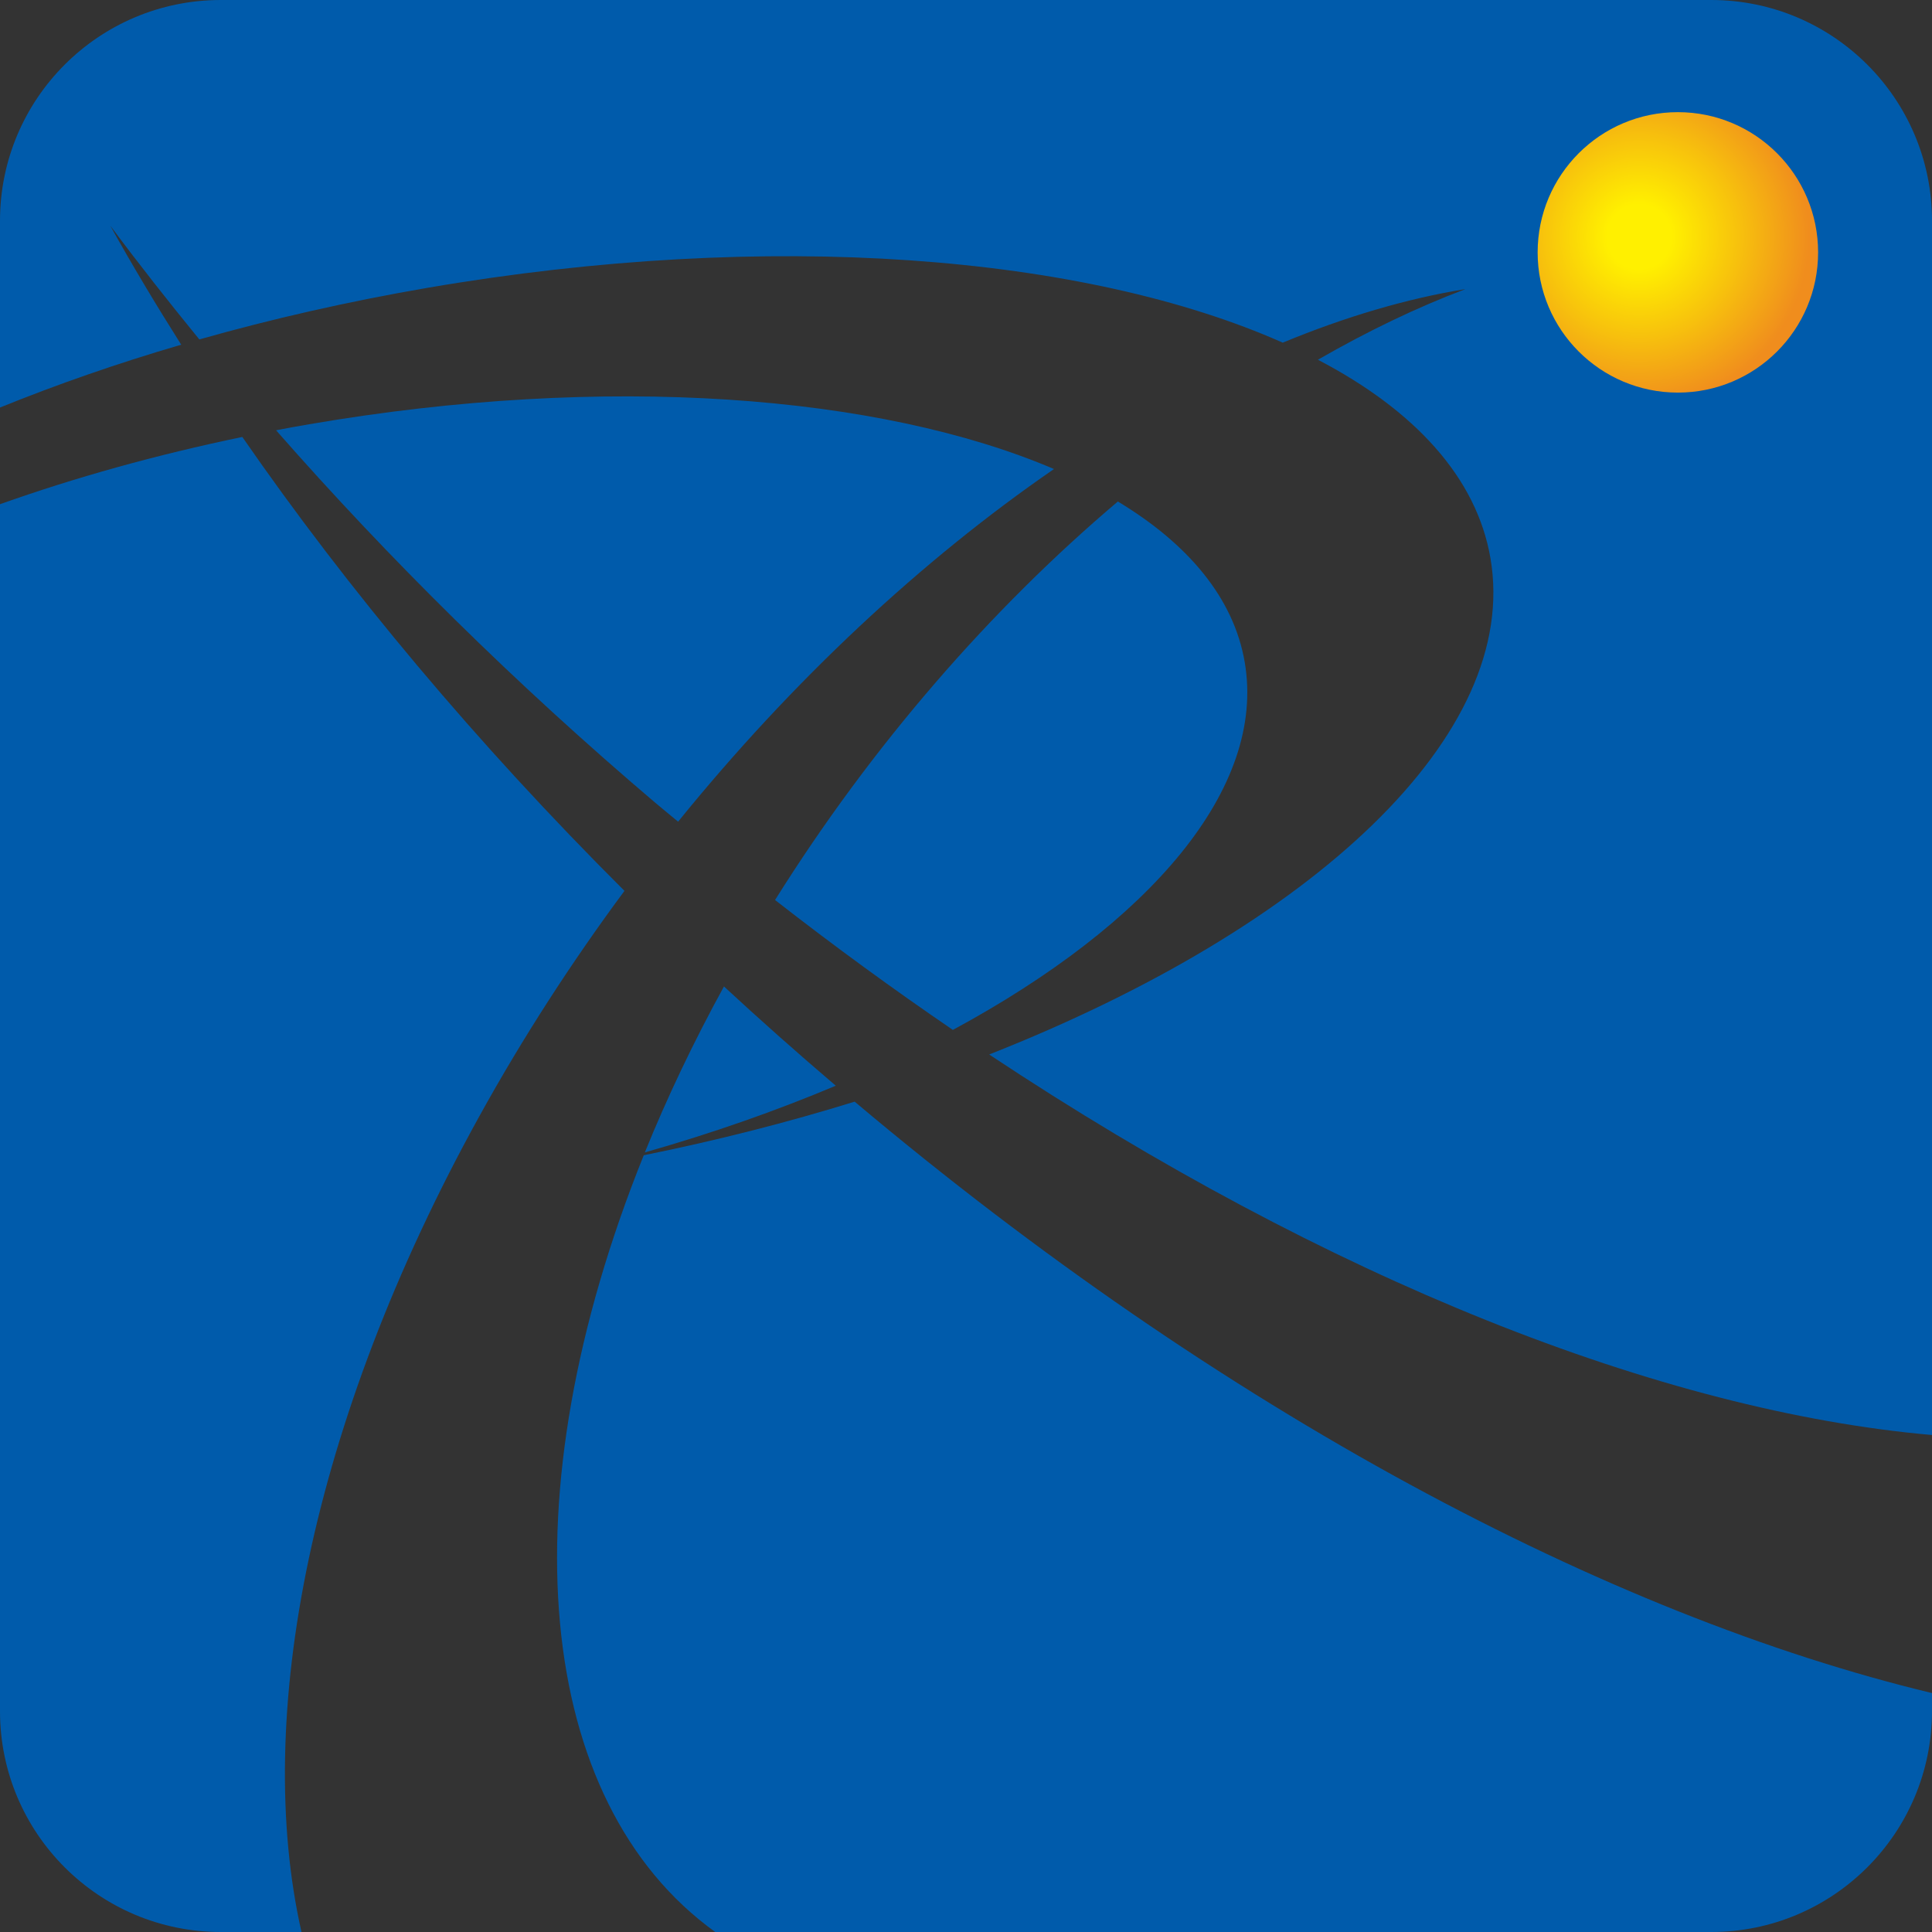
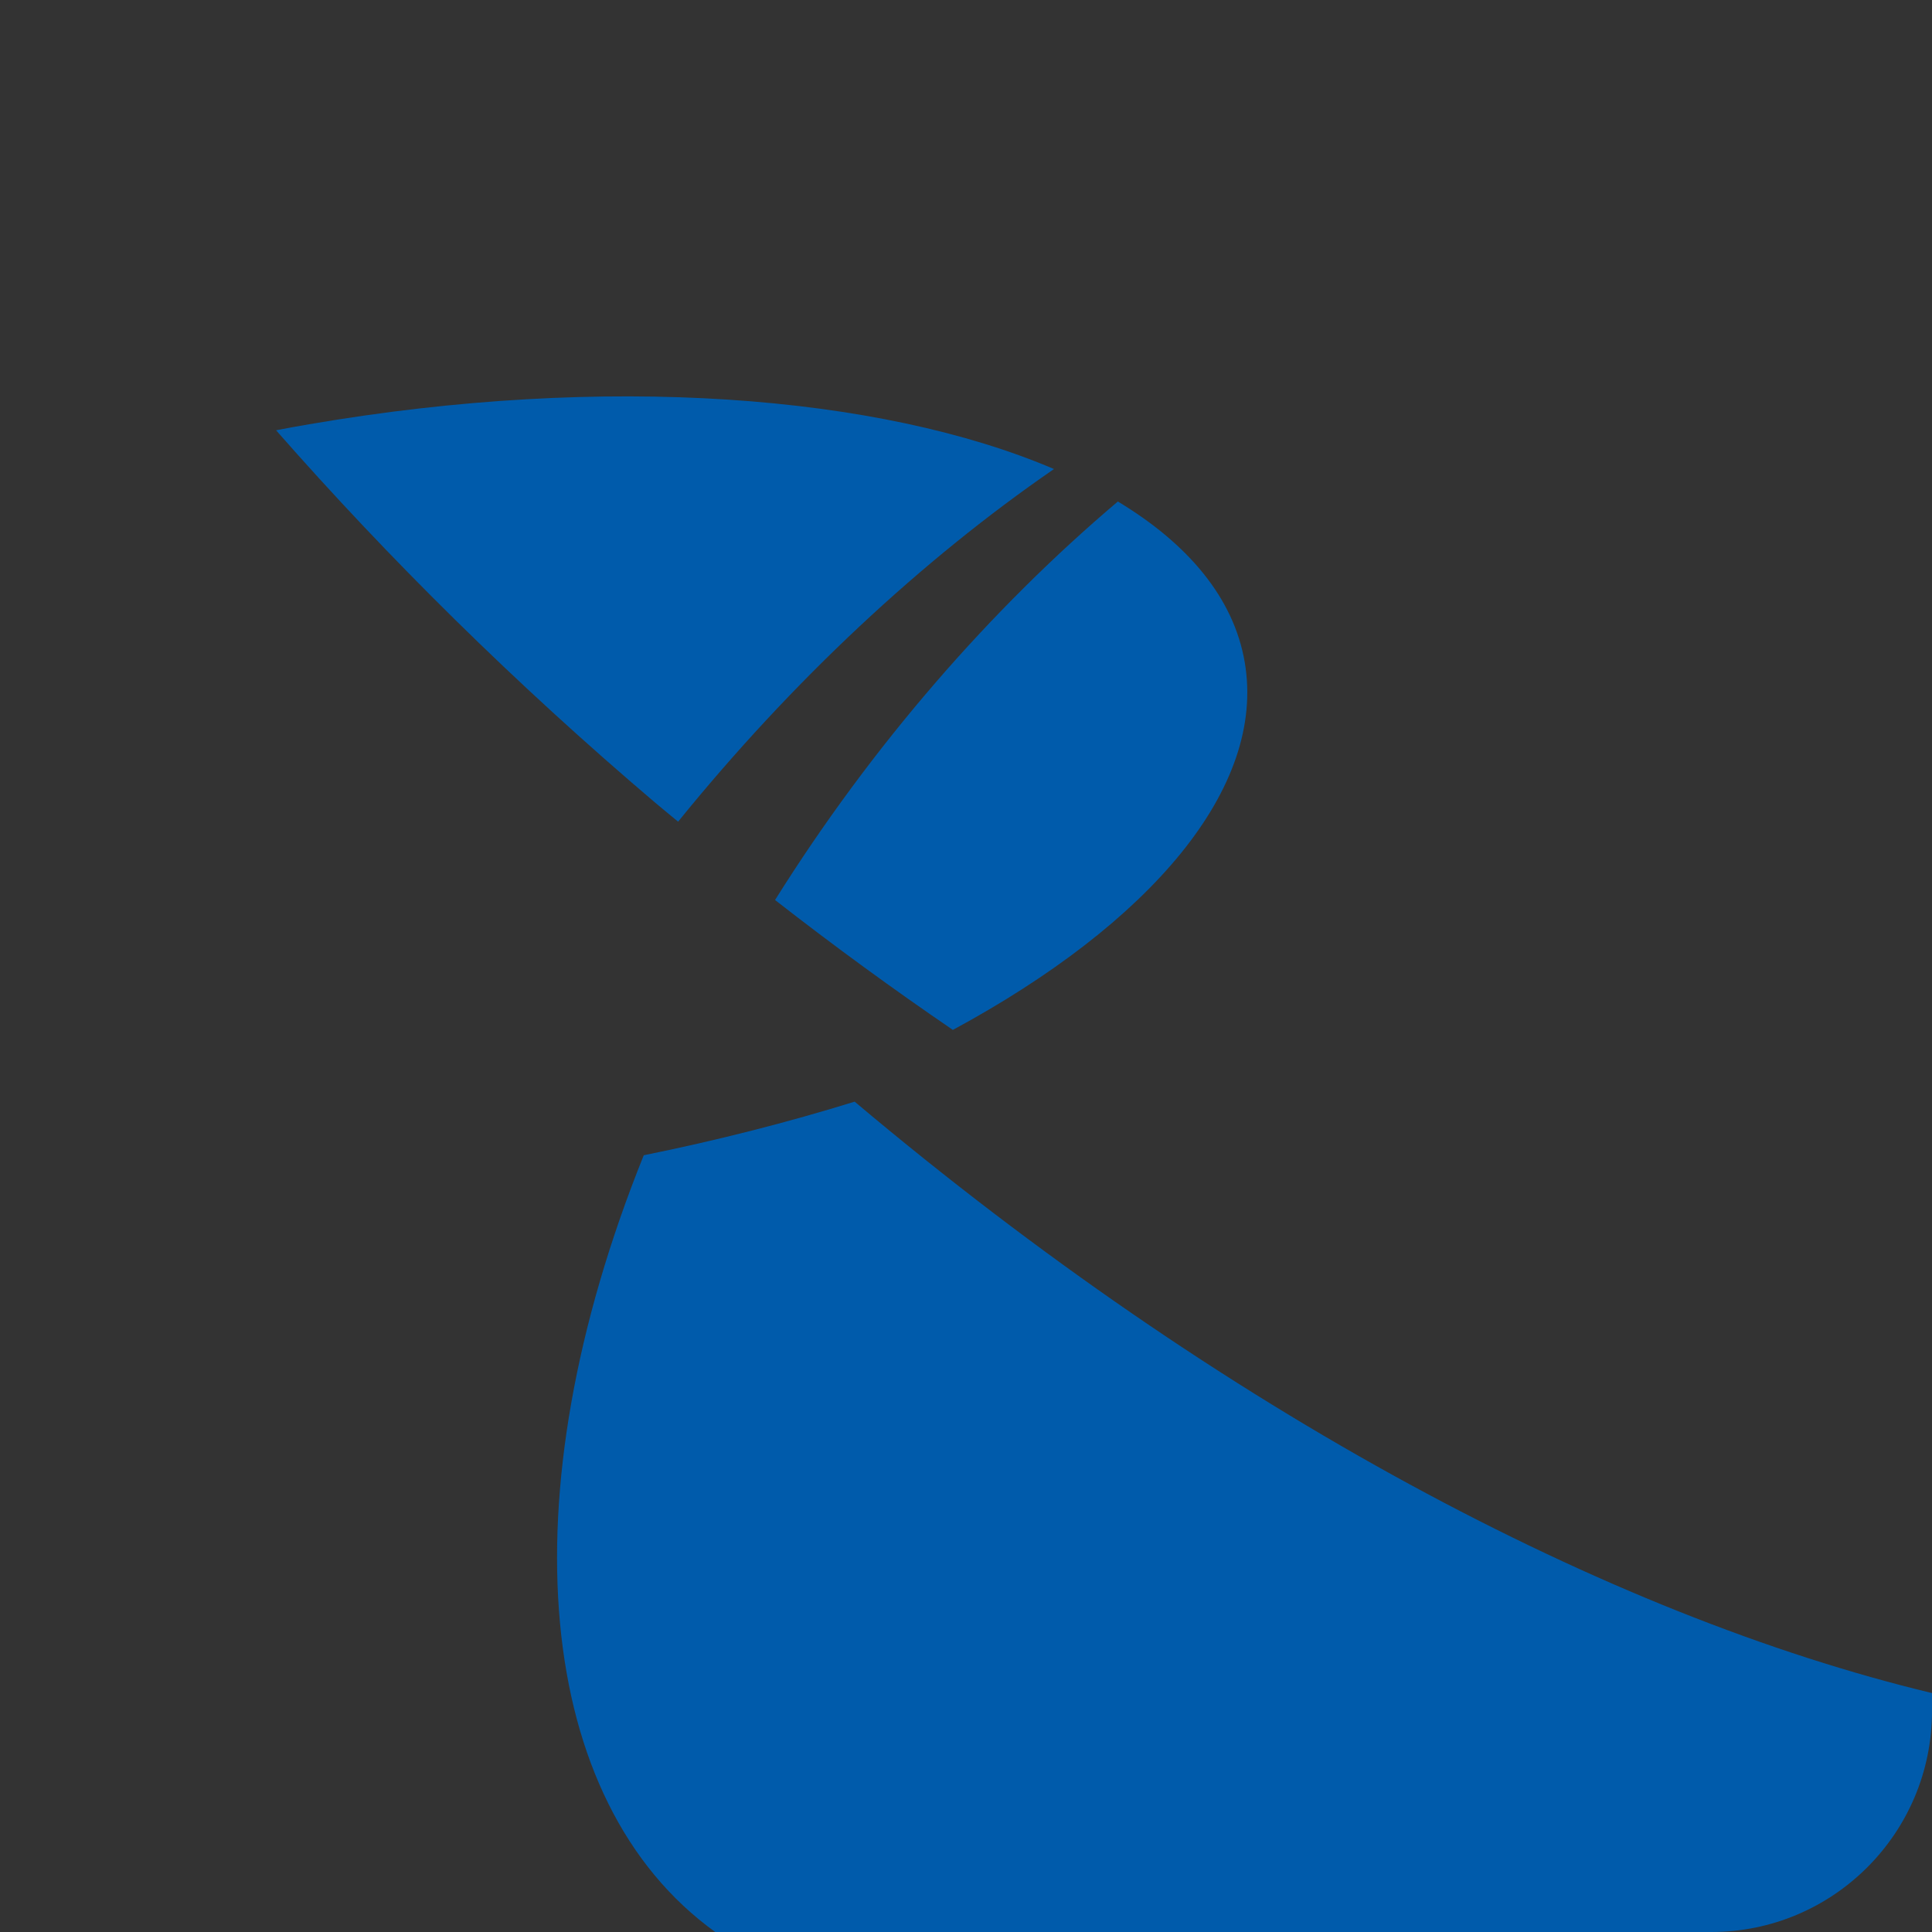
<svg xmlns="http://www.w3.org/2000/svg" viewBox="0 0 100 100">
  <rect x="0" y="0" width="100" height="100" fill="#333333" stroke="none" />
  <defs>
    <style>.f{fill:url(#e);}.g{fill:none;}.h{fill:#005bab;}.i{clip-path:url(#d);}</style>
    <clipPath id="d">
      <rect class="g" width="100" height="100" />
    </clipPath>
    <radialGradient id="e" cx="566.829" cy="2599.502" fx="566.829" fy="2599.502" r="11.936" gradientTransform="translate(-332.342 -1900.977) scale(.736)" gradientUnits="userSpaceOnUse">
      <stop offset=".19" stop-color="#fff000" />
      <stop offset=".59" stop-color="#f7c10d" />
      <stop offset="1" stop-color="#f08d1d" />
    </radialGradient>
  </defs>
  <g id="a" />
  <g id="b">
    <g id="c">
      <g class="i">
        <g>
          <g>
            <path class="h" d="M54.554,24.277c-9.016-3.851-23.177-4.959-38.555-2.317-.574,.096-1.144,.203-1.71,.311,5.81,6.619,12.379,13.124,19.63,19.281,.391,.332,.786,.649,1.18,.977,5.937-7.323,12.622-13.547,19.455-18.252Z" />
-             <path class="h" d="M9.379,17.841c-1.306-2.065-2.537-4.12-3.671-6.16,1.459,1.965,3.011,3.928,4.609,5.888,3.75-1.062,7.694-1.963,11.793-2.668,17.746-3.048,34.068-1.703,44.284,2.835,3.22-1.332,6.395-2.277,9.458-2.773-2.526,.955-5.084,2.187-7.637,3.657,4.996,2.608,8.211,6.088,8.93,10.268,1.57,9.129-9.152,19.071-25.946,25.692,17.541,11.649,34.838,18.471,48.802,19.696V11.429c0-6.312-5.119-11.429-11.428-11.429H11.43C5.116,0,0,5.118,0,11.429v9.664c2.945-1.194,6.08-2.287,9.379-3.252Z" />
-             <path class="h" d="M37.472,51.059c-1.586,2.894-2.951,5.767-4.095,8.589,3.513-.998,6.822-2.163,9.883-3.452-1.98-1.687-3.912-3.4-5.788-5.137Z" />
            <path class="h" d="M64.426,34.269c-.568-3.306-2.911-6.109-6.566-8.311-6.569,5.561-12.719,12.604-17.744,20.626,3.06,2.387,6.133,4.627,9.204,6.724,10.213-5.52,16.228-12.516,15.106-19.039Z" />
            <path class="h" d="M44.237,57.021c-3.464,1.073-7.118,2.006-10.916,2.775-7.146,17.722-5.646,33.47,3.699,40.204h51.551c6.309,0,11.428-5.117,11.428-11.429v-.938c-16.765-4.026-36.714-14.566-55.763-30.612Z" />
-             <path class="h" d="M24.794,57.806c2.268-4.107,4.803-8.017,7.528-11.695-7.668-7.647-14.32-15.603-19.78-23.494C8.097,23.538,3.89,24.716,0,26.097v62.474C0,94.883,5.116,100,11.43,100h4.175c-2.498-11.05,.429-26.33,9.189-42.194Z" />
          </g>
-           <path class="f" d="M94.105,13.064c0,4.008-3.249,7.257-7.258,7.257s-7.259-3.249-7.259-7.257,3.25-7.259,7.259-7.259,7.258,3.249,7.258,7.259Z" />
        </g>
      </g>
    </g>
  </g>
</svg>